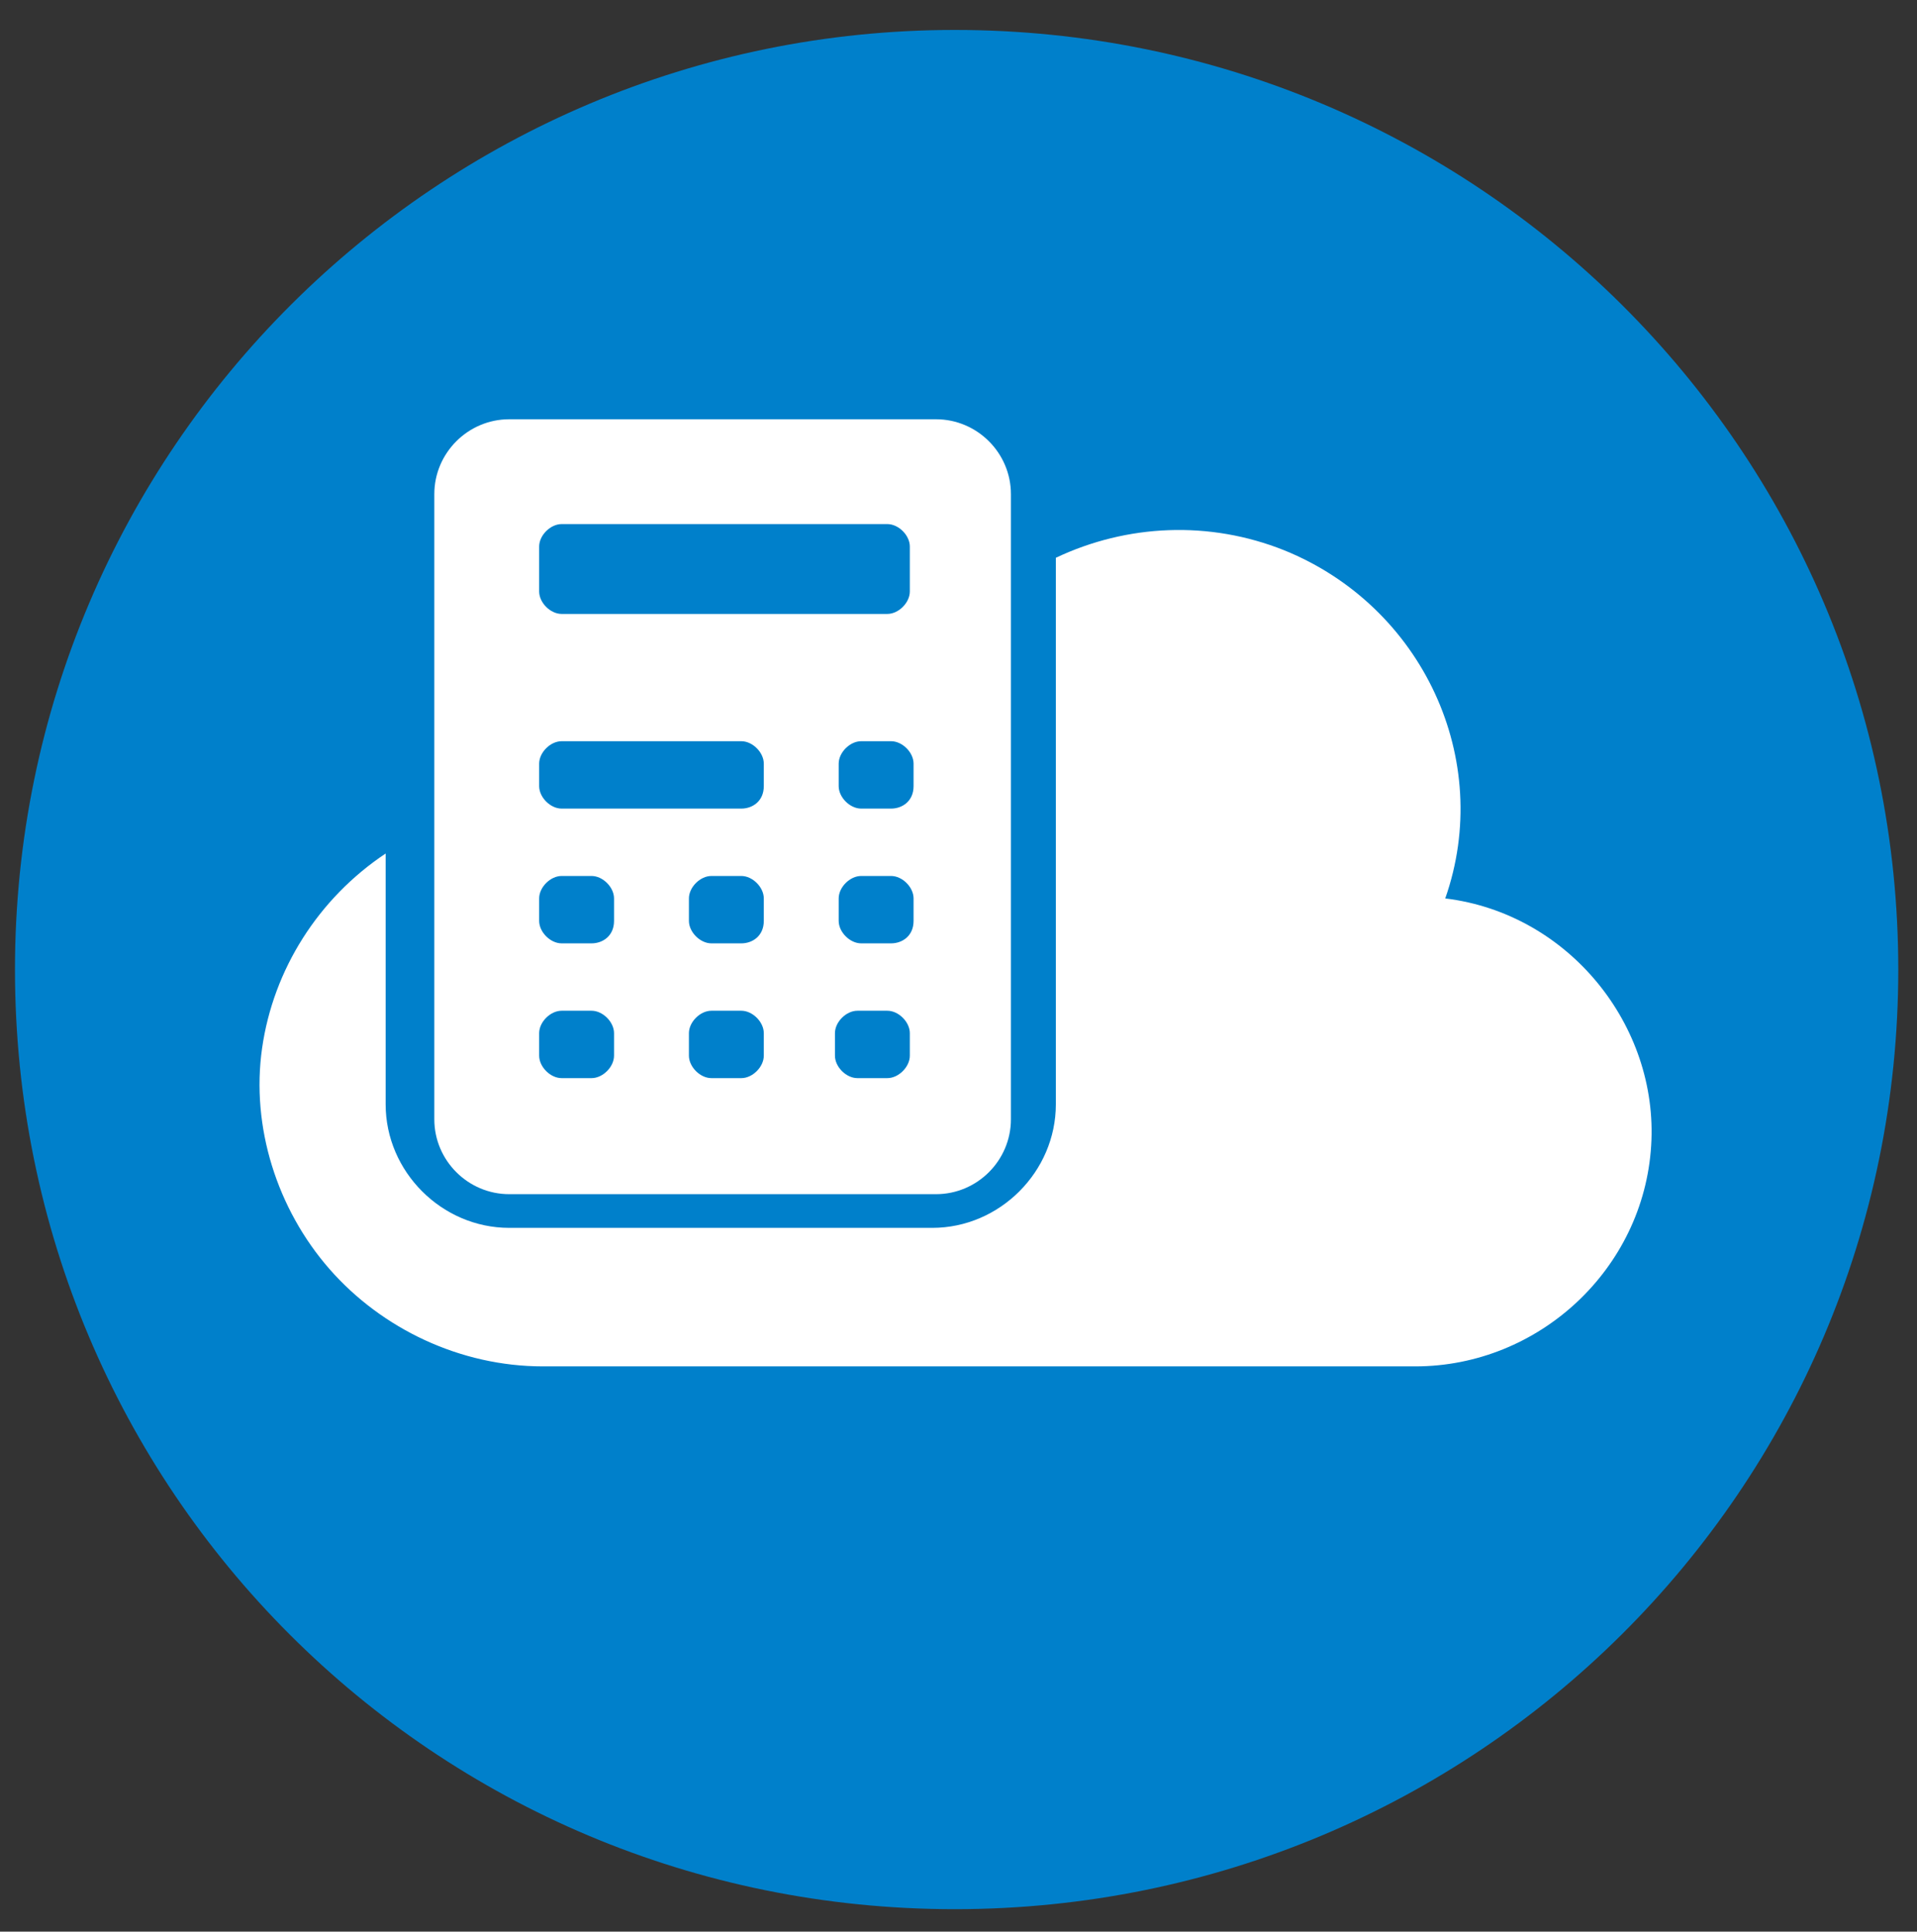
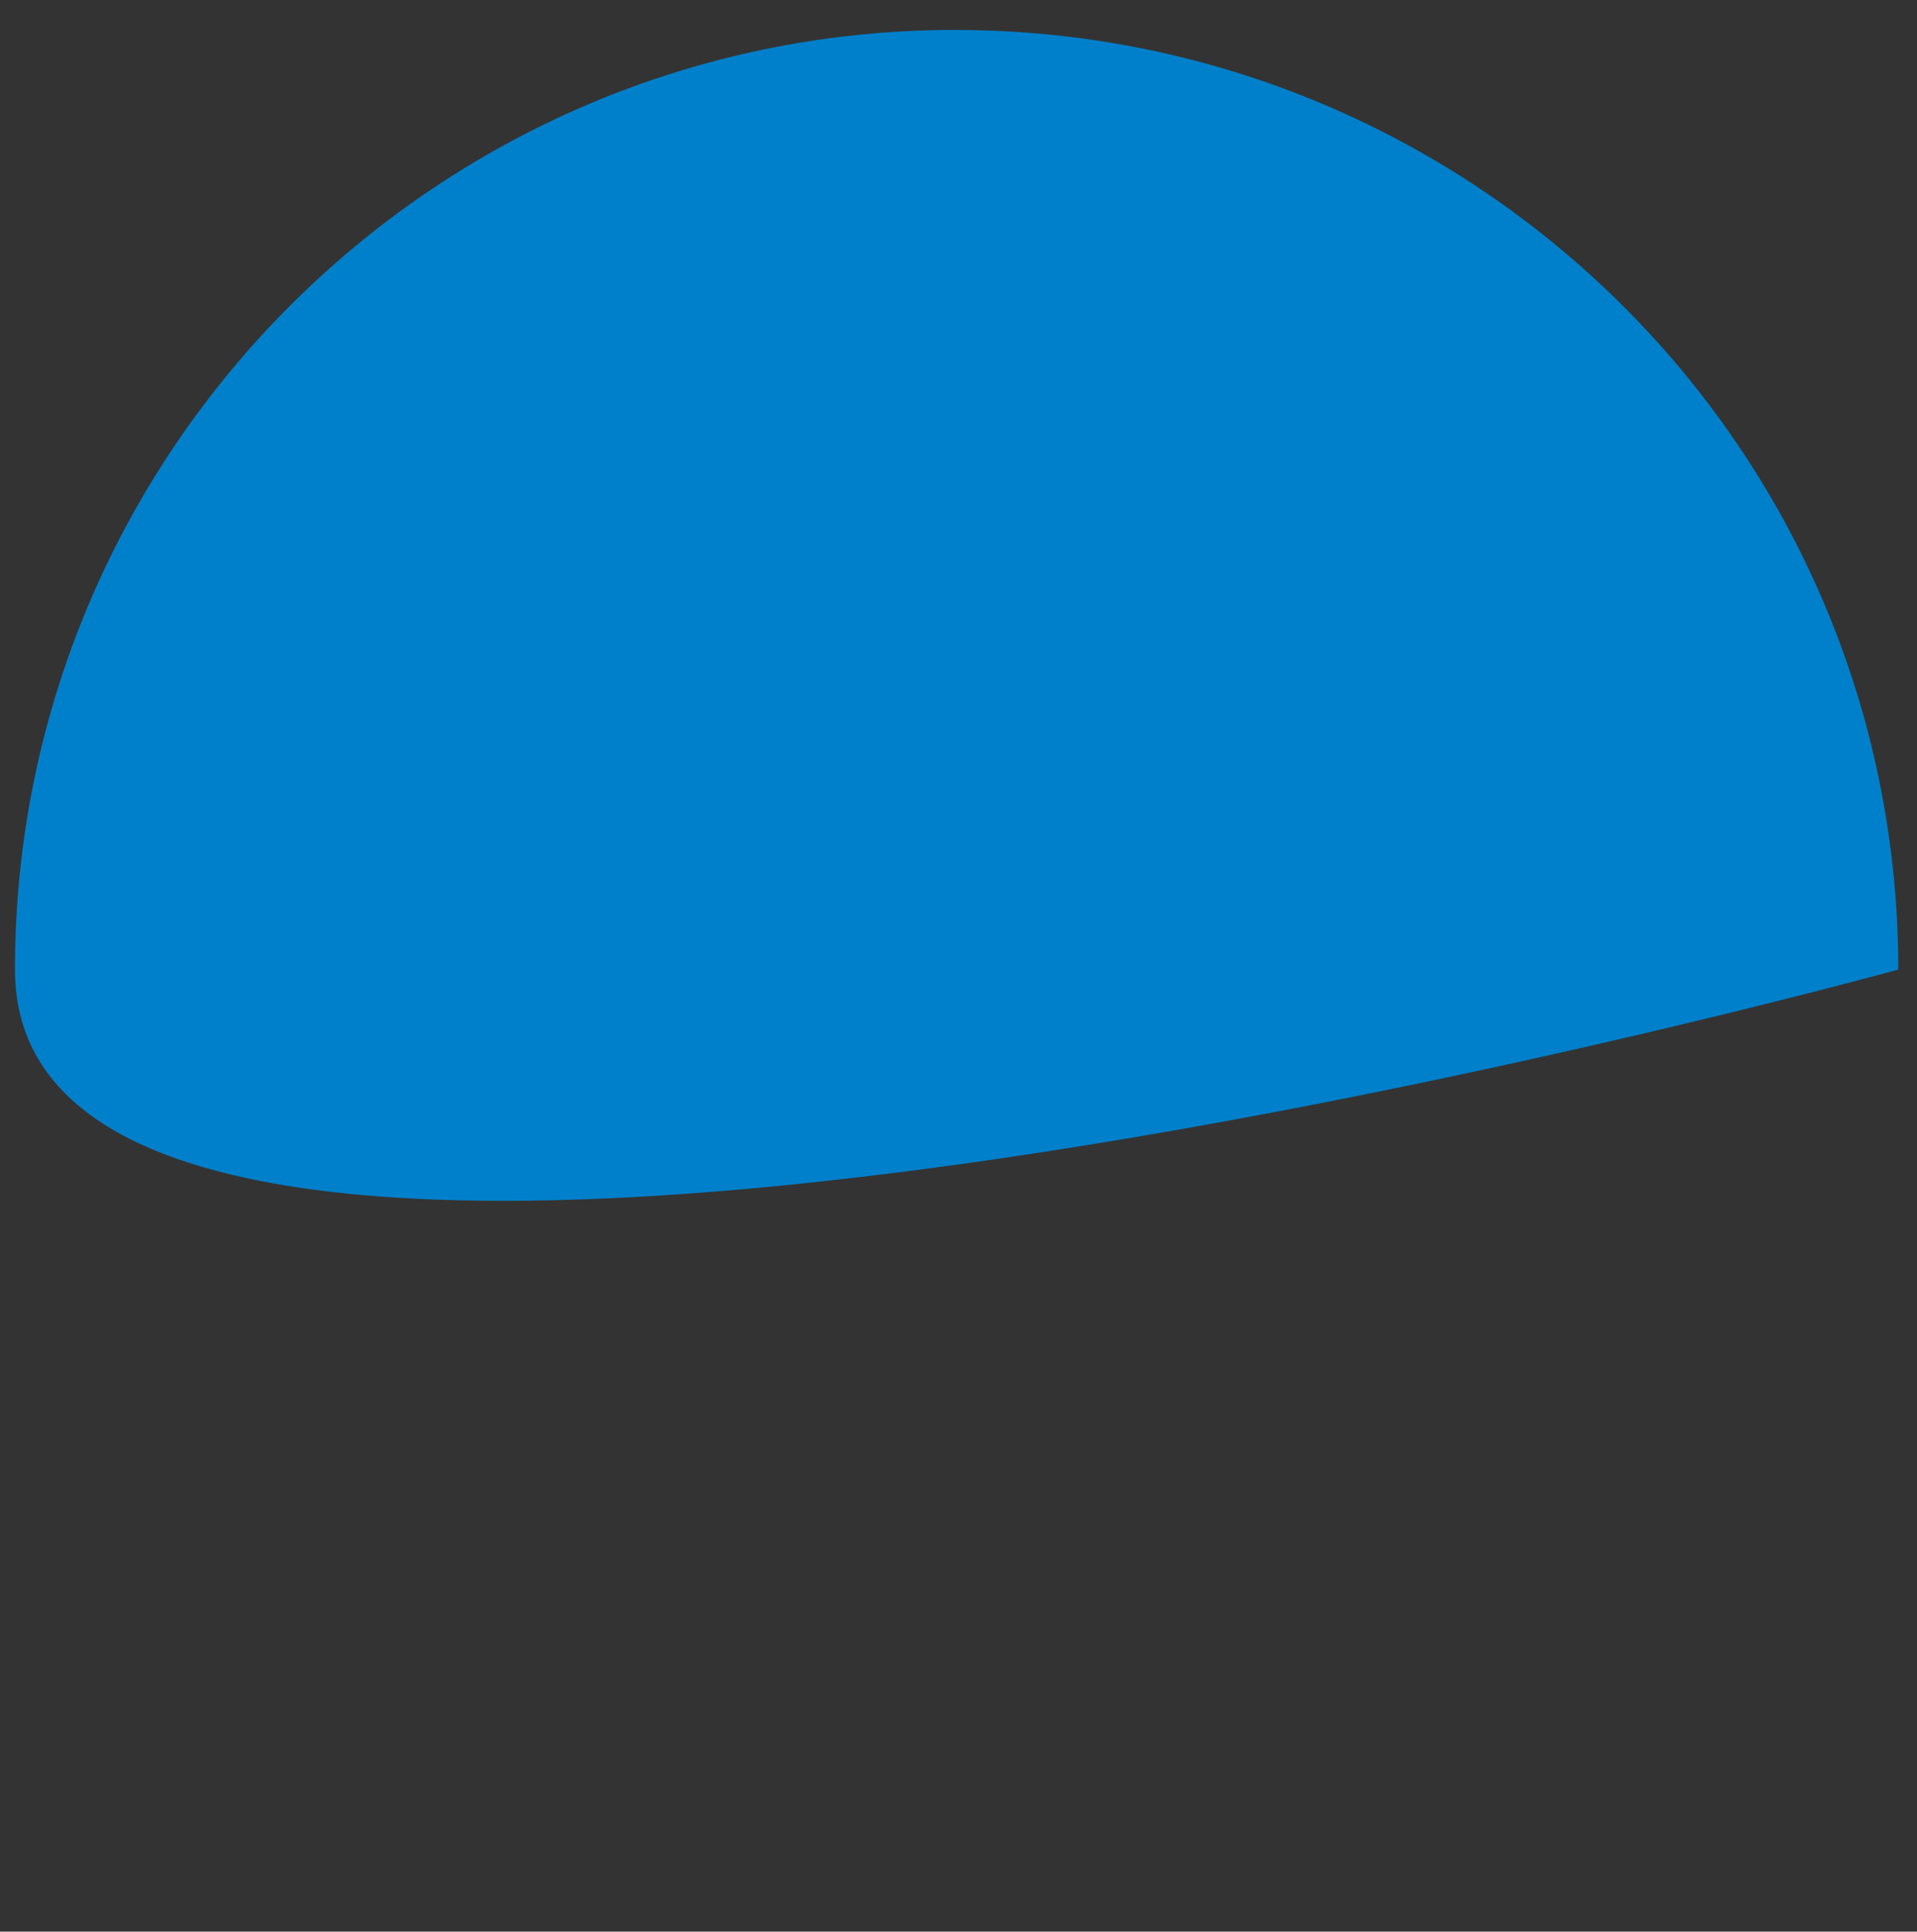
<svg xmlns="http://www.w3.org/2000/svg" version="1.1" id="レイヤー_1" x="0px" y="0px" viewBox="0 0 51.2 51.6" style="enable-background:new 0 0 51.2 51.6;" xml:space="preserve">
  <rect x="0" y="0" width="51.2" height="51.6" fill="#333333" stroke="none" />
  <style type="text/css">
	.st0{fill:#0080CB;}
	.st1{fill:#FFFFFF;}
</style>
  <g>
-     <path class="st0" d="M50.7,25.9C50.7,39.8,39.4,51,25.5,51S0.4,39.8,0.4,25.9S11.7,0.8,25.5,0.8C39.4,0.8,50.7,12,50.7,25.9z" />
+     <path class="st0" d="M50.7,25.9S0.4,39.8,0.4,25.9S11.7,0.8,25.5,0.8C39.4,0.8,50.7,12,50.7,25.9z" />
  </g>
  <g>
-     <path class="st1" d="M25,11.2H13.6c-1.1,0-2,0.9-2,2v16.7c0,1.1,0.9,2,2,2H25c1.1,0,2-0.9,2-2V13.2C27,12.1,26.1,11.2,25,11.2z    M19.8,25.2H19c-0.3,0-0.6-0.3-0.6-0.6v-0.6c0-0.3,0.3-0.6,0.6-0.6h0.8c0.3,0,0.6,0.3,0.6,0.6v0.6C20.4,25,20.1,25.2,19.8,25.2z    M20.4,27.6v0.6c0,0.3-0.3,0.6-0.6,0.6H19c-0.3,0-0.6-0.3-0.6-0.6v-0.6c0-0.3,0.3-0.6,0.6-0.6h0.8C20.1,27,20.4,27.3,20.4,27.6z    M19.8,21.6H15c-0.3,0-0.6-0.3-0.6-0.6v-0.6c0-0.3,0.3-0.6,0.6-0.6h4.8c0.3,0,0.6,0.3,0.6,0.6V21C20.4,21.4,20.1,21.6,19.8,21.6z    M15.8,25.2H15c-0.3,0-0.6-0.3-0.6-0.6v-0.6c0-0.3,0.3-0.6,0.6-0.6h0.8c0.3,0,0.6,0.3,0.6,0.6v0.6C16.4,25,16.1,25.2,15.8,25.2z    M16.4,27.6v0.6c0,0.3-0.3,0.6-0.6,0.6H15c-0.3,0-0.6-0.3-0.6-0.6v-0.6c0-0.3,0.3-0.6,0.6-0.6h0.8C16.1,27,16.4,27.3,16.4,27.6z    M15,16.4c-0.3,0-0.6-0.3-0.6-0.6v-1.2c0-0.3,0.3-0.6,0.6-0.6h8.7c0.3,0,0.6,0.3,0.6,0.6v1.2c0,0.3-0.3,0.6-0.6,0.6H15z M22.3,27.6   c0-0.3,0.3-0.6,0.6-0.6h0.8c0.3,0,0.6,0.3,0.6,0.6v0.6c0,0.3-0.3,0.6-0.6,0.6h-0.8c-0.3,0-0.6-0.3-0.6-0.6V27.6z M23.8,25.2h-0.8   c-0.3,0-0.6-0.3-0.6-0.6v-0.6c0-0.3,0.3-0.6,0.6-0.6h0.8c0.3,0,0.6,0.3,0.6,0.6v0.6C24.4,25,24.1,25.2,23.8,25.2z M23.8,21.6h-0.8   c-0.3,0-0.6-0.3-0.6-0.6v-0.6c0-0.3,0.3-0.6,0.6-0.6h0.8c0.3,0,0.6,0.3,0.6,0.6V21C24.4,21.4,24.1,21.6,23.8,21.6z" />
-     <path class="st1" d="M38.6,24c1.3-3.7-0.6-7.8-4.3-9.3c-2-0.8-4.2-0.7-6.1,0.2v14.6c0,1.8-1.5,3.3-3.3,3.3H13.6   c-1.8,0-3.3-1.5-3.3-3.3v-6.7c-1.8,1.2-3,3.1-3.3,5.2c-0.3,2.1,0.4,4.3,1.8,5.9c1.4,1.6,3.5,2.6,5.7,2.6h23.3   c3.3,0,6.1-2.6,6.3-5.9C44.3,27.4,41.9,24.4,38.6,24z" />
-   </g>
+     </g>
</svg>